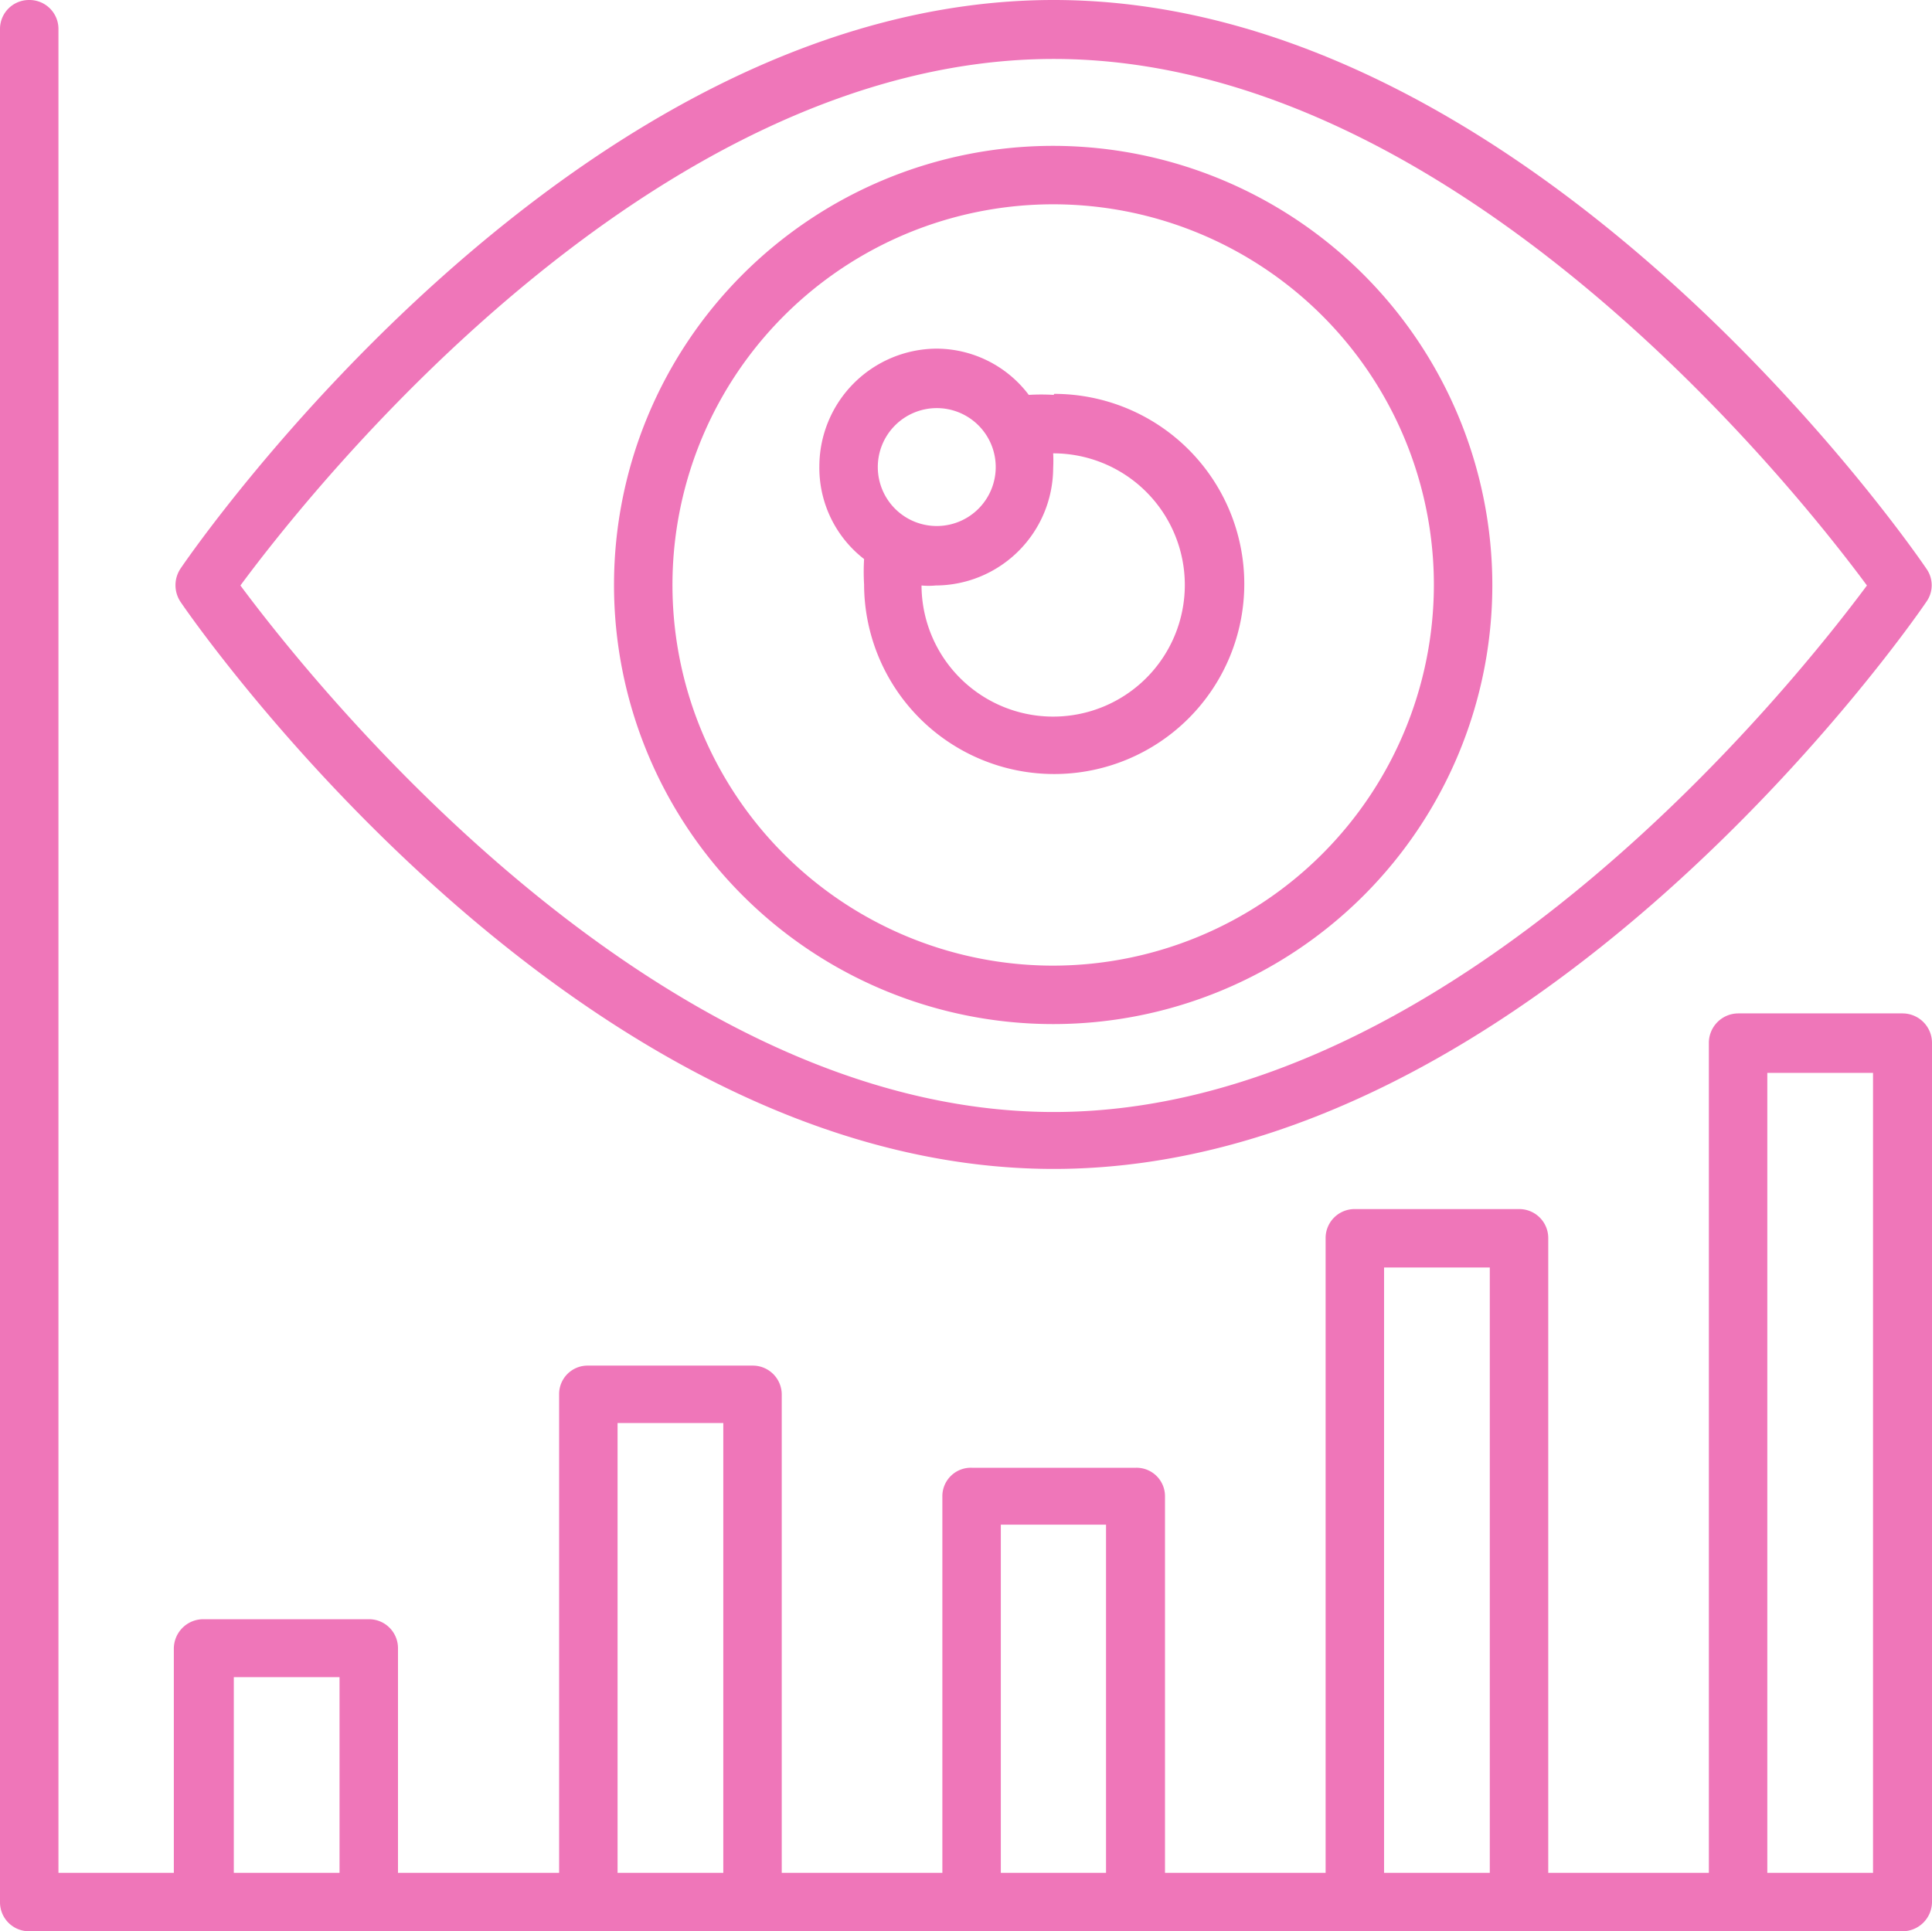
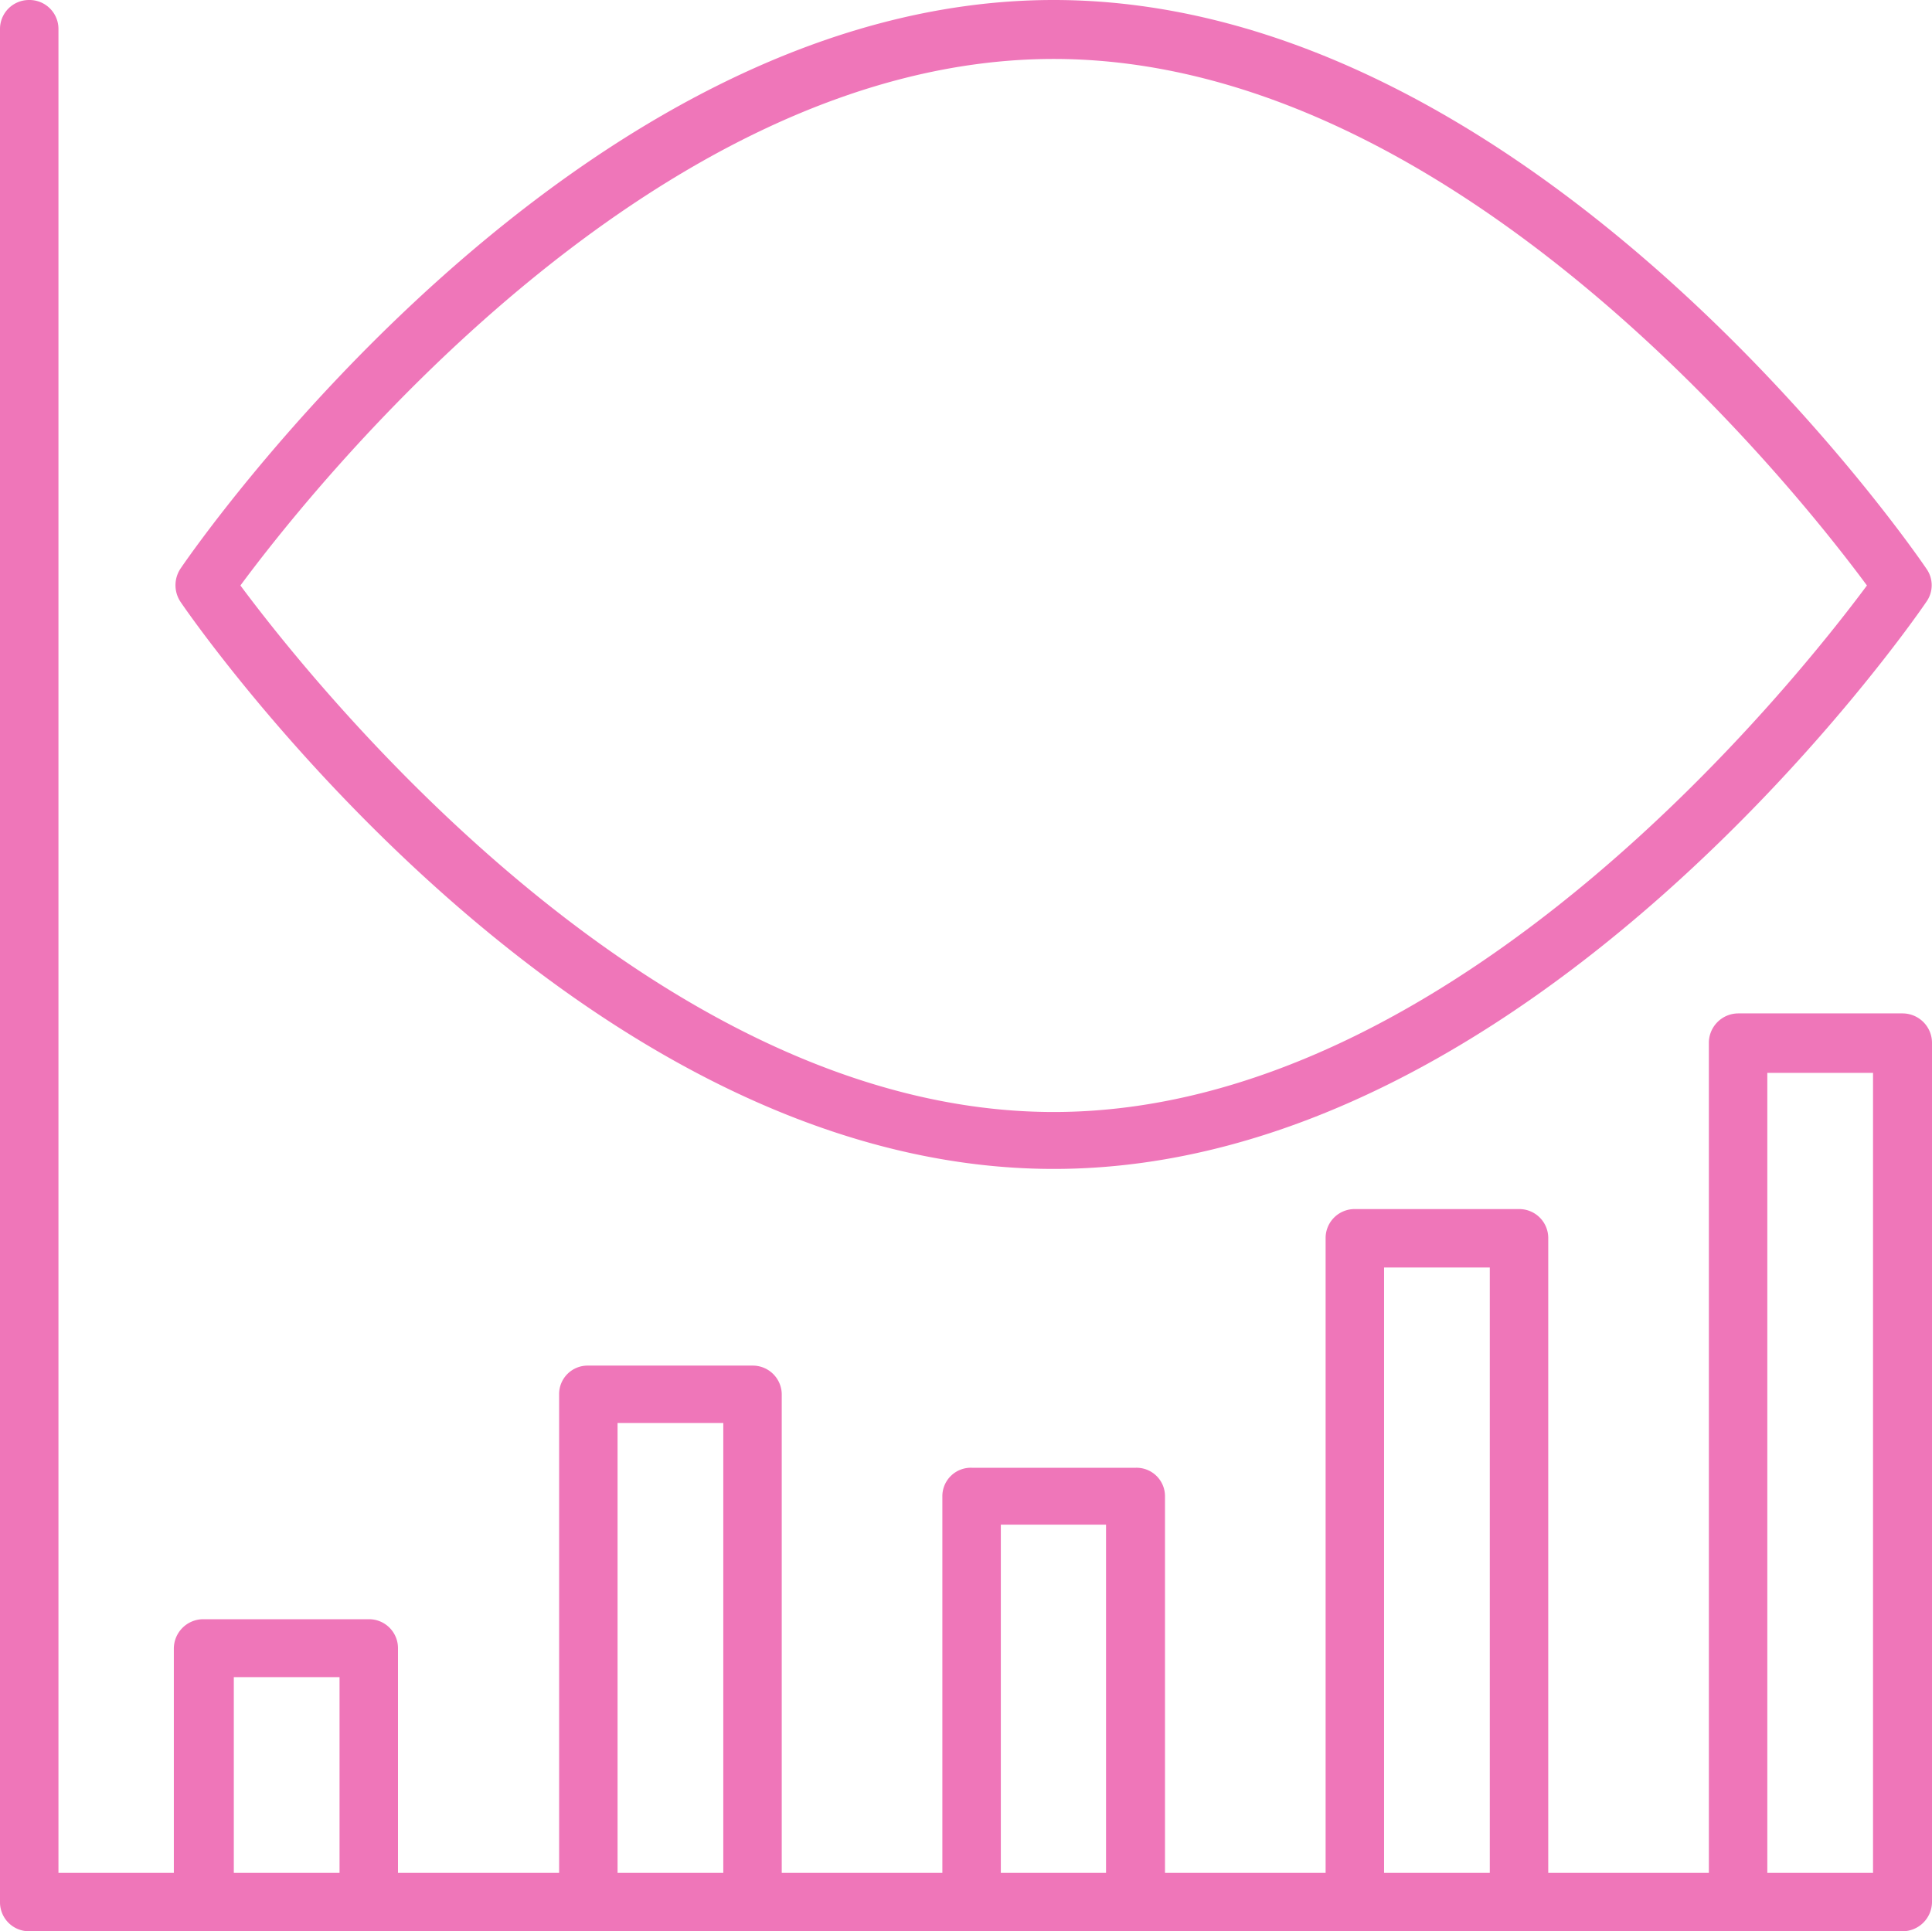
<svg xmlns="http://www.w3.org/2000/svg" id="layer_1" data-name="layer 1" viewBox="0 0 38.01 38">
  <defs>
    <style>.cls-1{fill:#ef76b9;}</style>
  </defs>
  <path class="cls-1" d="M37.9,11.19C37.59,10.73,30.15,0,20.73,0S3.86,10.73,3.55,11.19a.59.59,0,0,0,0,.65C3.86,12.3,11.31,23,20.73,23S37.59,12.3,37.9,11.84A.56.56,0,0,0,37.9,11.19ZM20.73,21.88c-7.93,0-14.67-8.57-16-10.36,1.33-1.8,8.06-10.36,16-10.36s14.67,8.56,16,10.36C35.4,13.31,28.66,21.88,20.73,21.88Z" />
-   <path class="cls-1" d="M20.73,2.87a8.64,8.64,0,1,0,8.63,8.65A8.65,8.65,0,0,0,20.73,2.87Zm0,16.13a7.49,7.49,0,1,1,7.48-7.48A7.5,7.5,0,0,1,20.73,19Z" />
-   <path class="cls-1" d="M20.73,7.77a4,4,0,0,0-.49,0,2.28,2.28,0,0,0-1.82-.91,2.32,2.32,0,0,0-2.3,2.31A2.27,2.27,0,0,0,17,11a4.21,4.21,0,0,0,0,.5,3.74,3.74,0,1,0,3.74-3.75ZM17.27,9.21a1.16,1.16,0,1,1,1.15,1.14A1.16,1.16,0,0,1,17.27,9.21Zm3.46,4.89a2.59,2.59,0,0,1-2.6-2.58s0,0,0,0a1.45,1.45,0,0,0,.28,0,2.32,2.32,0,0,0,2.31-2.31,2.85,2.85,0,0,0,0-.29h0a2.59,2.59,0,1,1,0,5.18Z" />
  <path class="cls-1" d="M37.43,19.94H34.2a.58.58,0,0,0-.58.59V36.85H30.46V24.35a.57.57,0,0,0-.57-.56H26.65a.57.57,0,0,0-.57.56v12.5H22.92v-7.4a.56.56,0,0,0-.57-.57H19.12a.56.56,0,0,0-.58.57v7.4H15.38V27.43a.57.57,0,0,0-.58-.56H11.57a.56.56,0,0,0-.57.56v9.42H7.83V32.44a.57.57,0,0,0-.57-.58H4a.58.58,0,0,0-.58.58v4.41H1.15V.58A.57.57,0,0,0,.57,0,.57.57,0,0,0,0,.58V37.43A.57.57,0,0,0,.57,38H37.43a.58.58,0,0,0,.58-.57V20.53A.58.58,0,0,0,37.43,19.94ZM6.68,36.85H4.6V33H6.68Zm7.55,0H12.15V28h2.08Zm7.53,0H19.69V30h2.07Zm7.55,0H27.23V24.94h2.08Zm7.54,0H34.77V21.11h2.08Z" />
</svg>